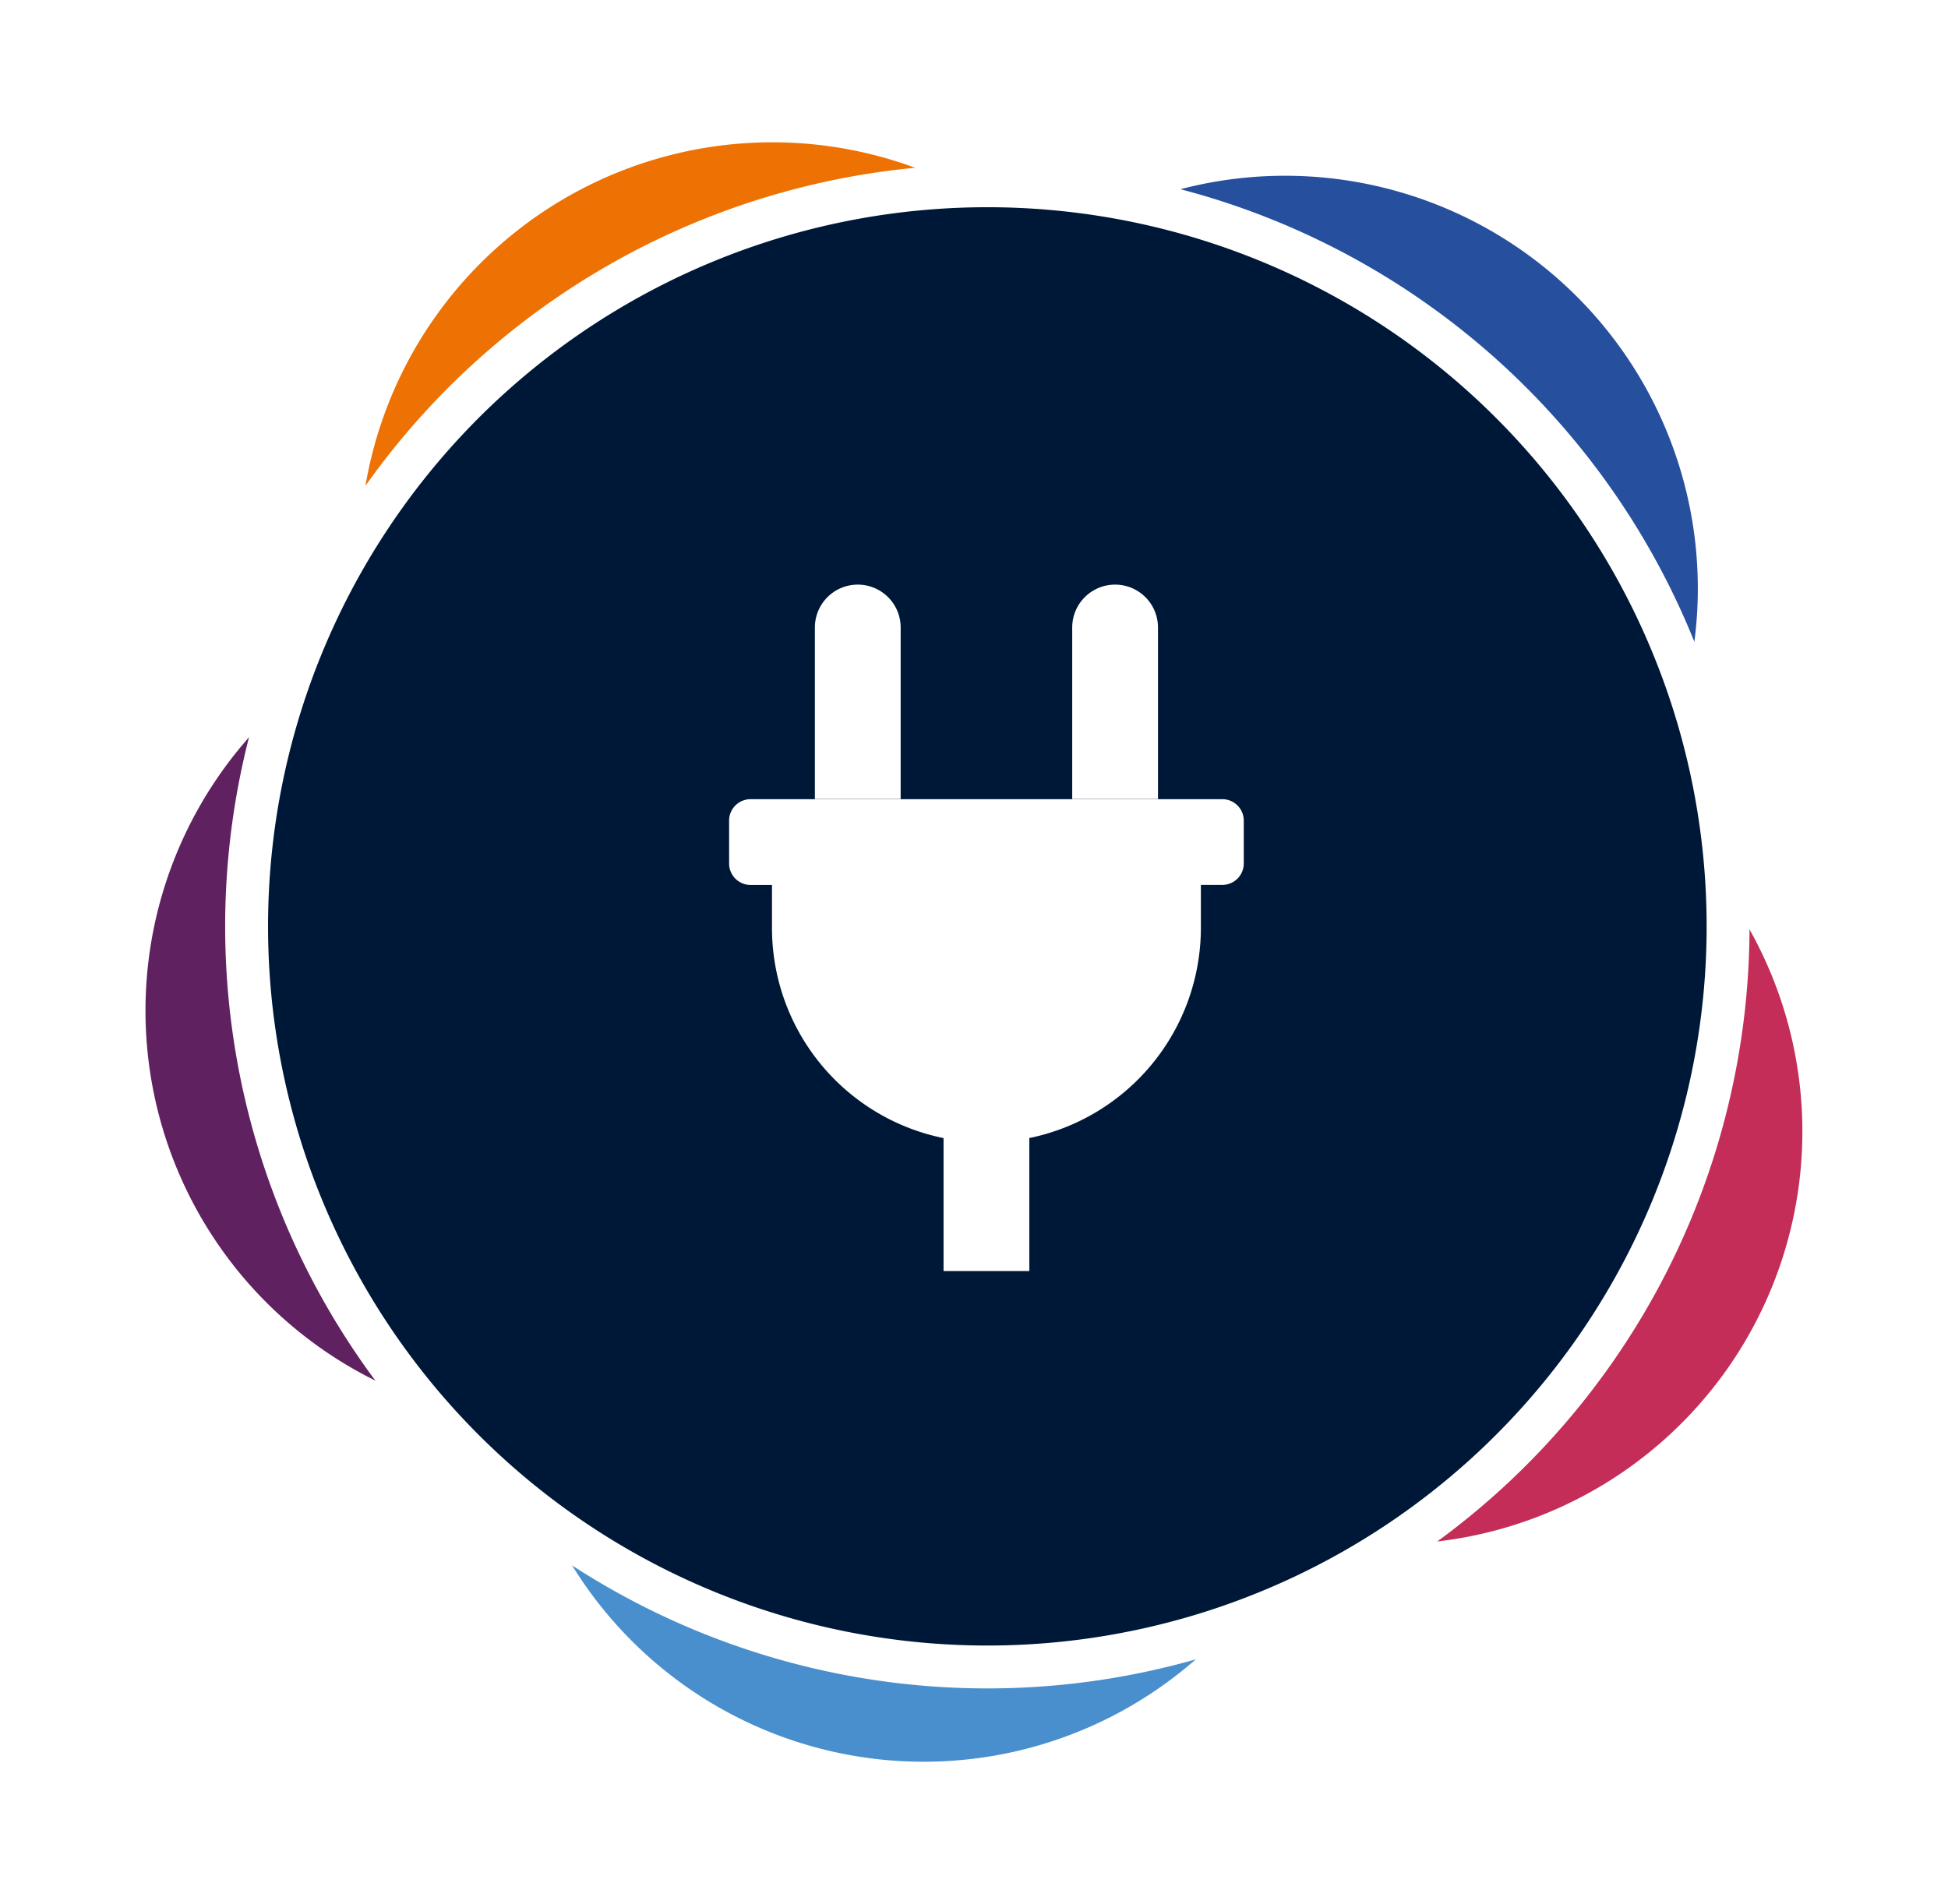
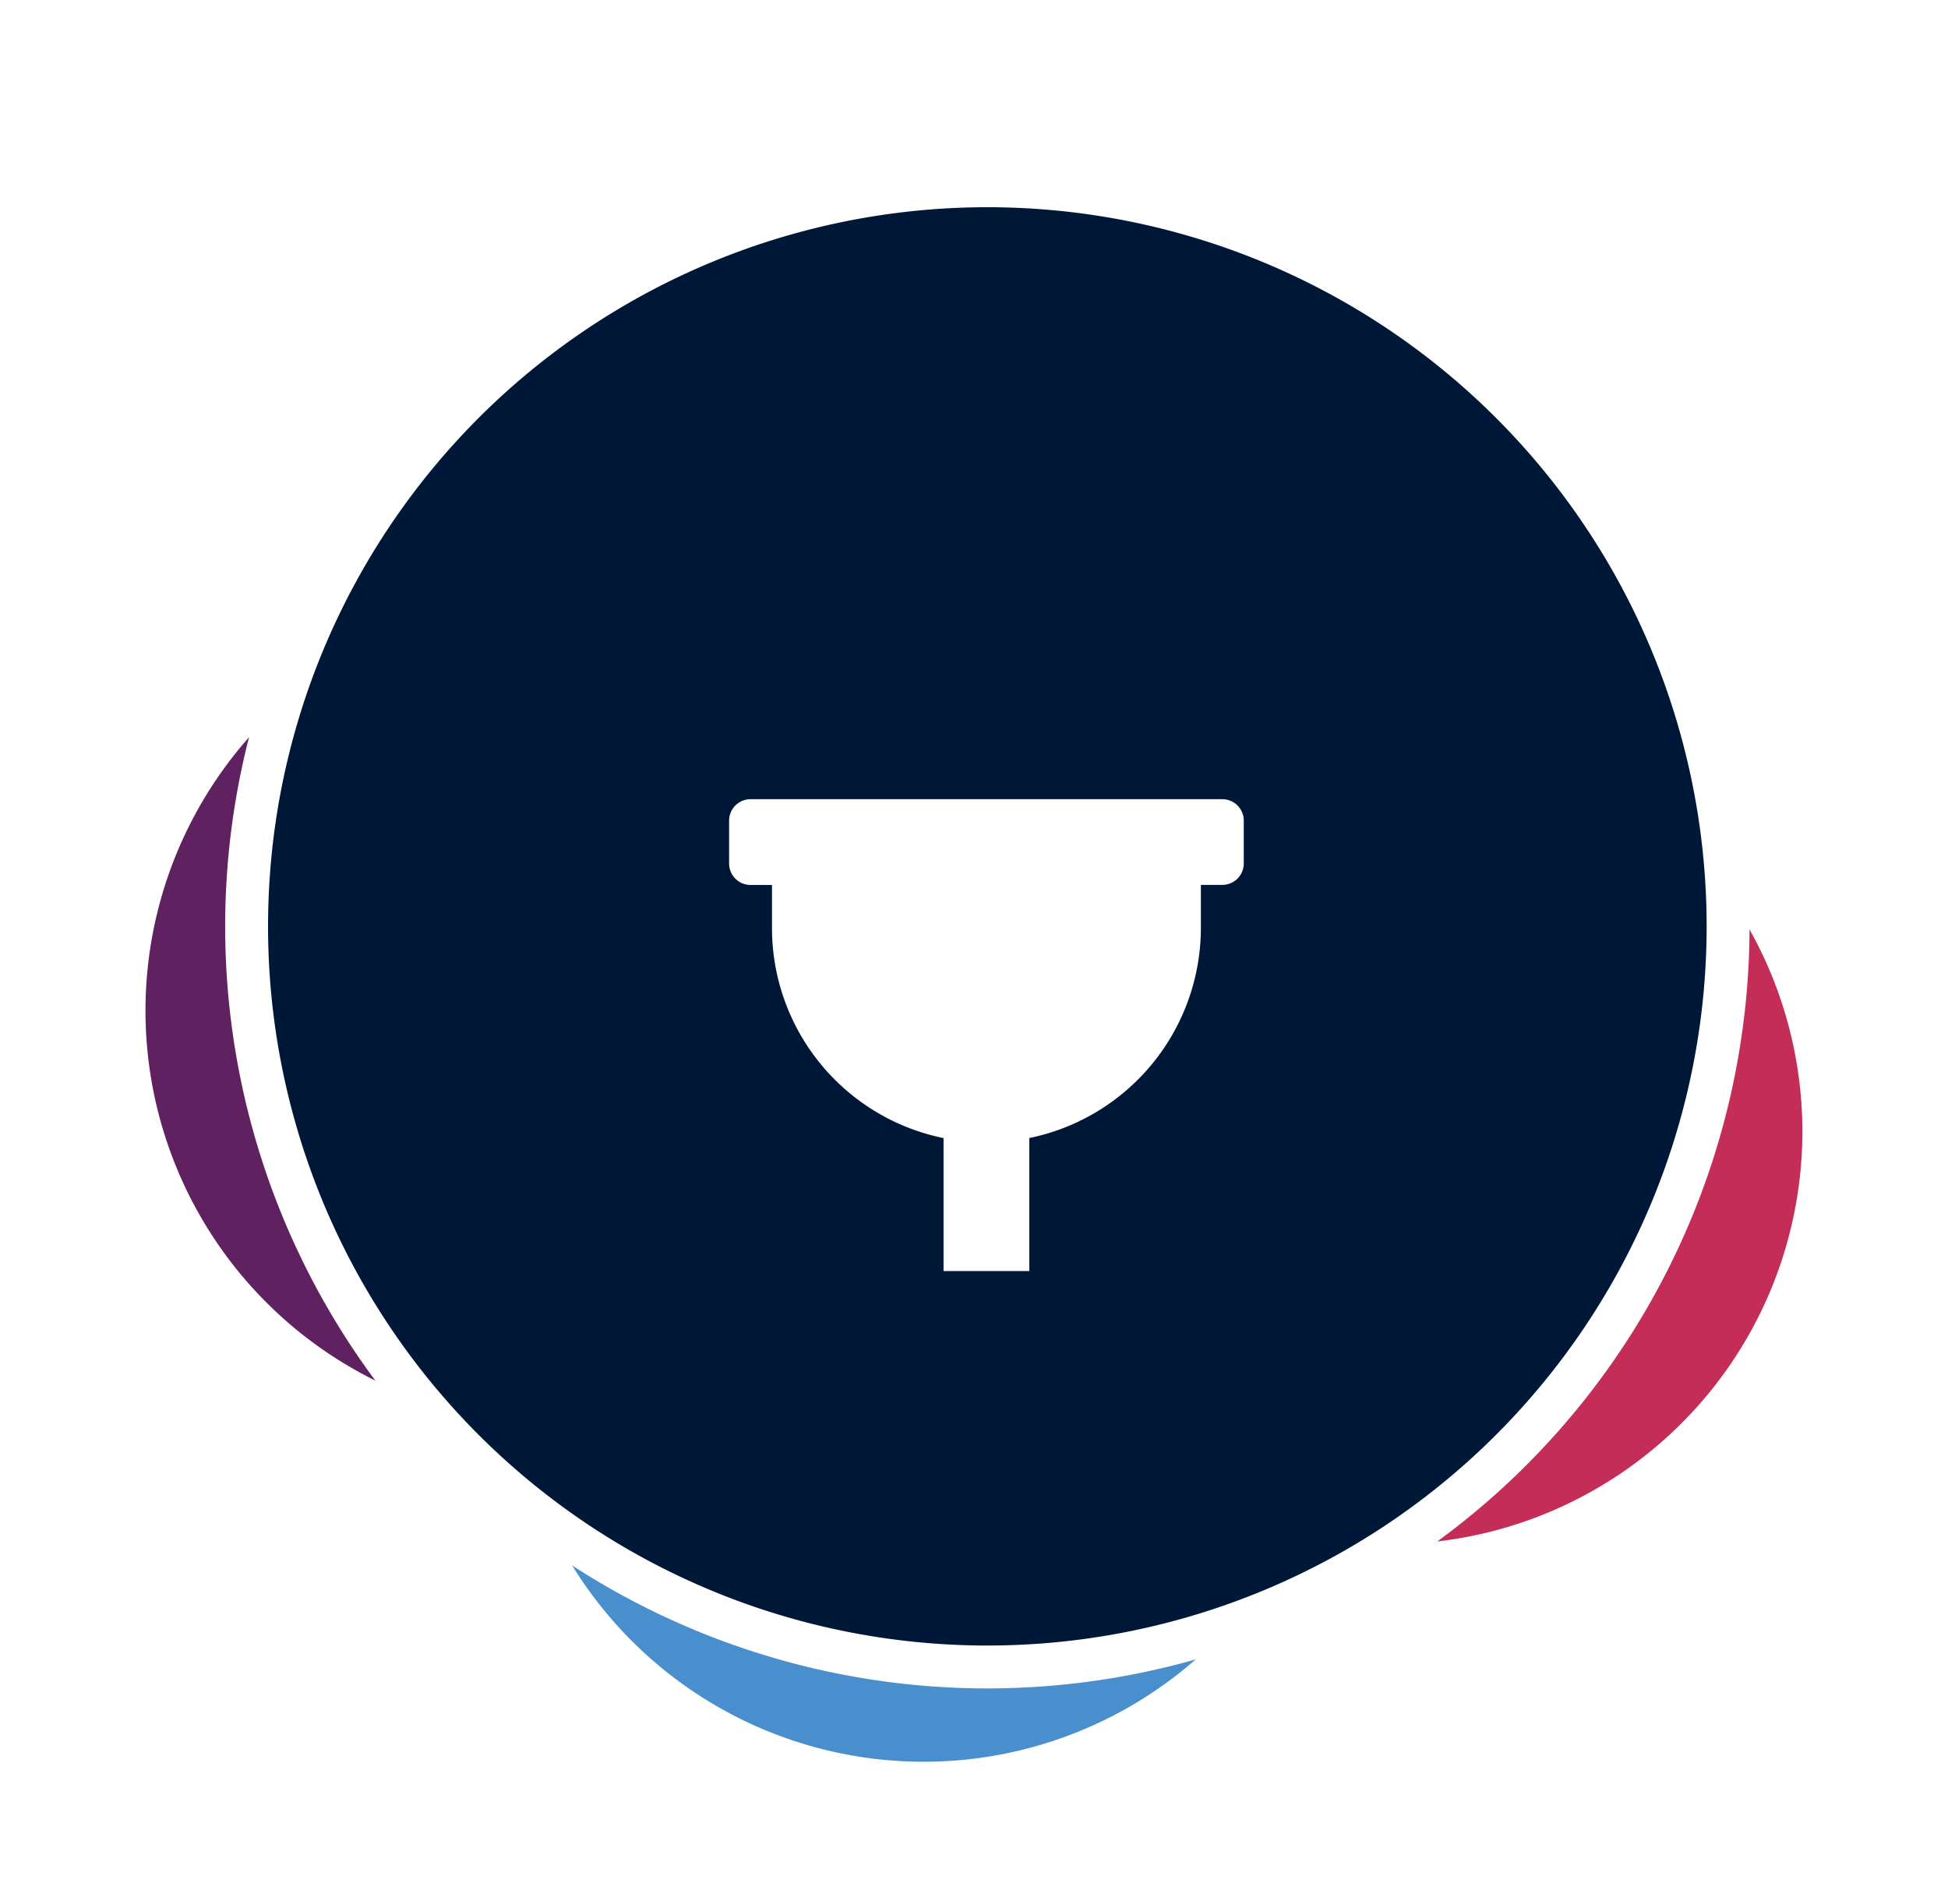
<svg xmlns="http://www.w3.org/2000/svg" id="Layer_1" data-name="Layer 1" viewBox="0 0 363.36 355.24">
  <defs>
    <style>.cls-1,.cls-8{fill:#fff;}.cls-2{fill:#ee7203;}.cls-3{fill:#264f9e;}.cls-4{fill:#602160;}.cls-5{fill:#498fcd;}.cls-6{fill:#c32d57;}.cls-7{fill:#001838;stroke:#fff;stroke-miterlimit:10;stroke-width:8px;}.cls-8{isolation:isolate;}</style>
  </defs>
-   <rect class="cls-1" width="363.36" height="355.24" />
-   <path class="cls-2" d="M219.69,89a77,77,0,1,0-61,90.15,77,77,0,0,0,61-90.15" />
-   <path class="cls-3" d="M315.31,95.25a77,77,0,1,0-61.05,90.15,77,77,0,0,0,61.05-90.15" />
  <path class="cls-4" d="M179.75,174a77,77,0,1,0-61,90.15A77,77,0,0,0,179.75,174" />
  <path class="cls-5" d="M247.9,237.14a77,77,0,1,0-61.05,90.15,77,77,0,0,0,61.05-90.15" />
  <path class="cls-6" d="M335.16,198.51a77,77,0,1,0-63.35,88.55,77,77,0,0,0,63.35-88.55" />
  <path class="cls-7" d="M184.17,311A138.17,138.17,0,1,0,46,172.84,138.16,138.16,0,0,0,184.17,311" />
-   <path class="cls-8" d="M208,109.07a8,8,0,0,0-8,8v32h16v-32A8,8,0,0,0,208,109.07Zm-48,0a8,8,0,0,0-8,8v32h16v-32A8,8,0,0,0,160,109.07Z" />
  <path class="cls-1" d="M232,153.09v8a4,4,0,0,1-4,4h-4v8a40.06,40.06,0,0,1-32,39.23v24.81H176V212.33a40,40,0,0,1-32-39.23v-8h-4a4,4,0,0,1-4-4v-8a4,4,0,0,1,4-4H228A4,4,0,0,1,232,153.09Z" />
</svg>